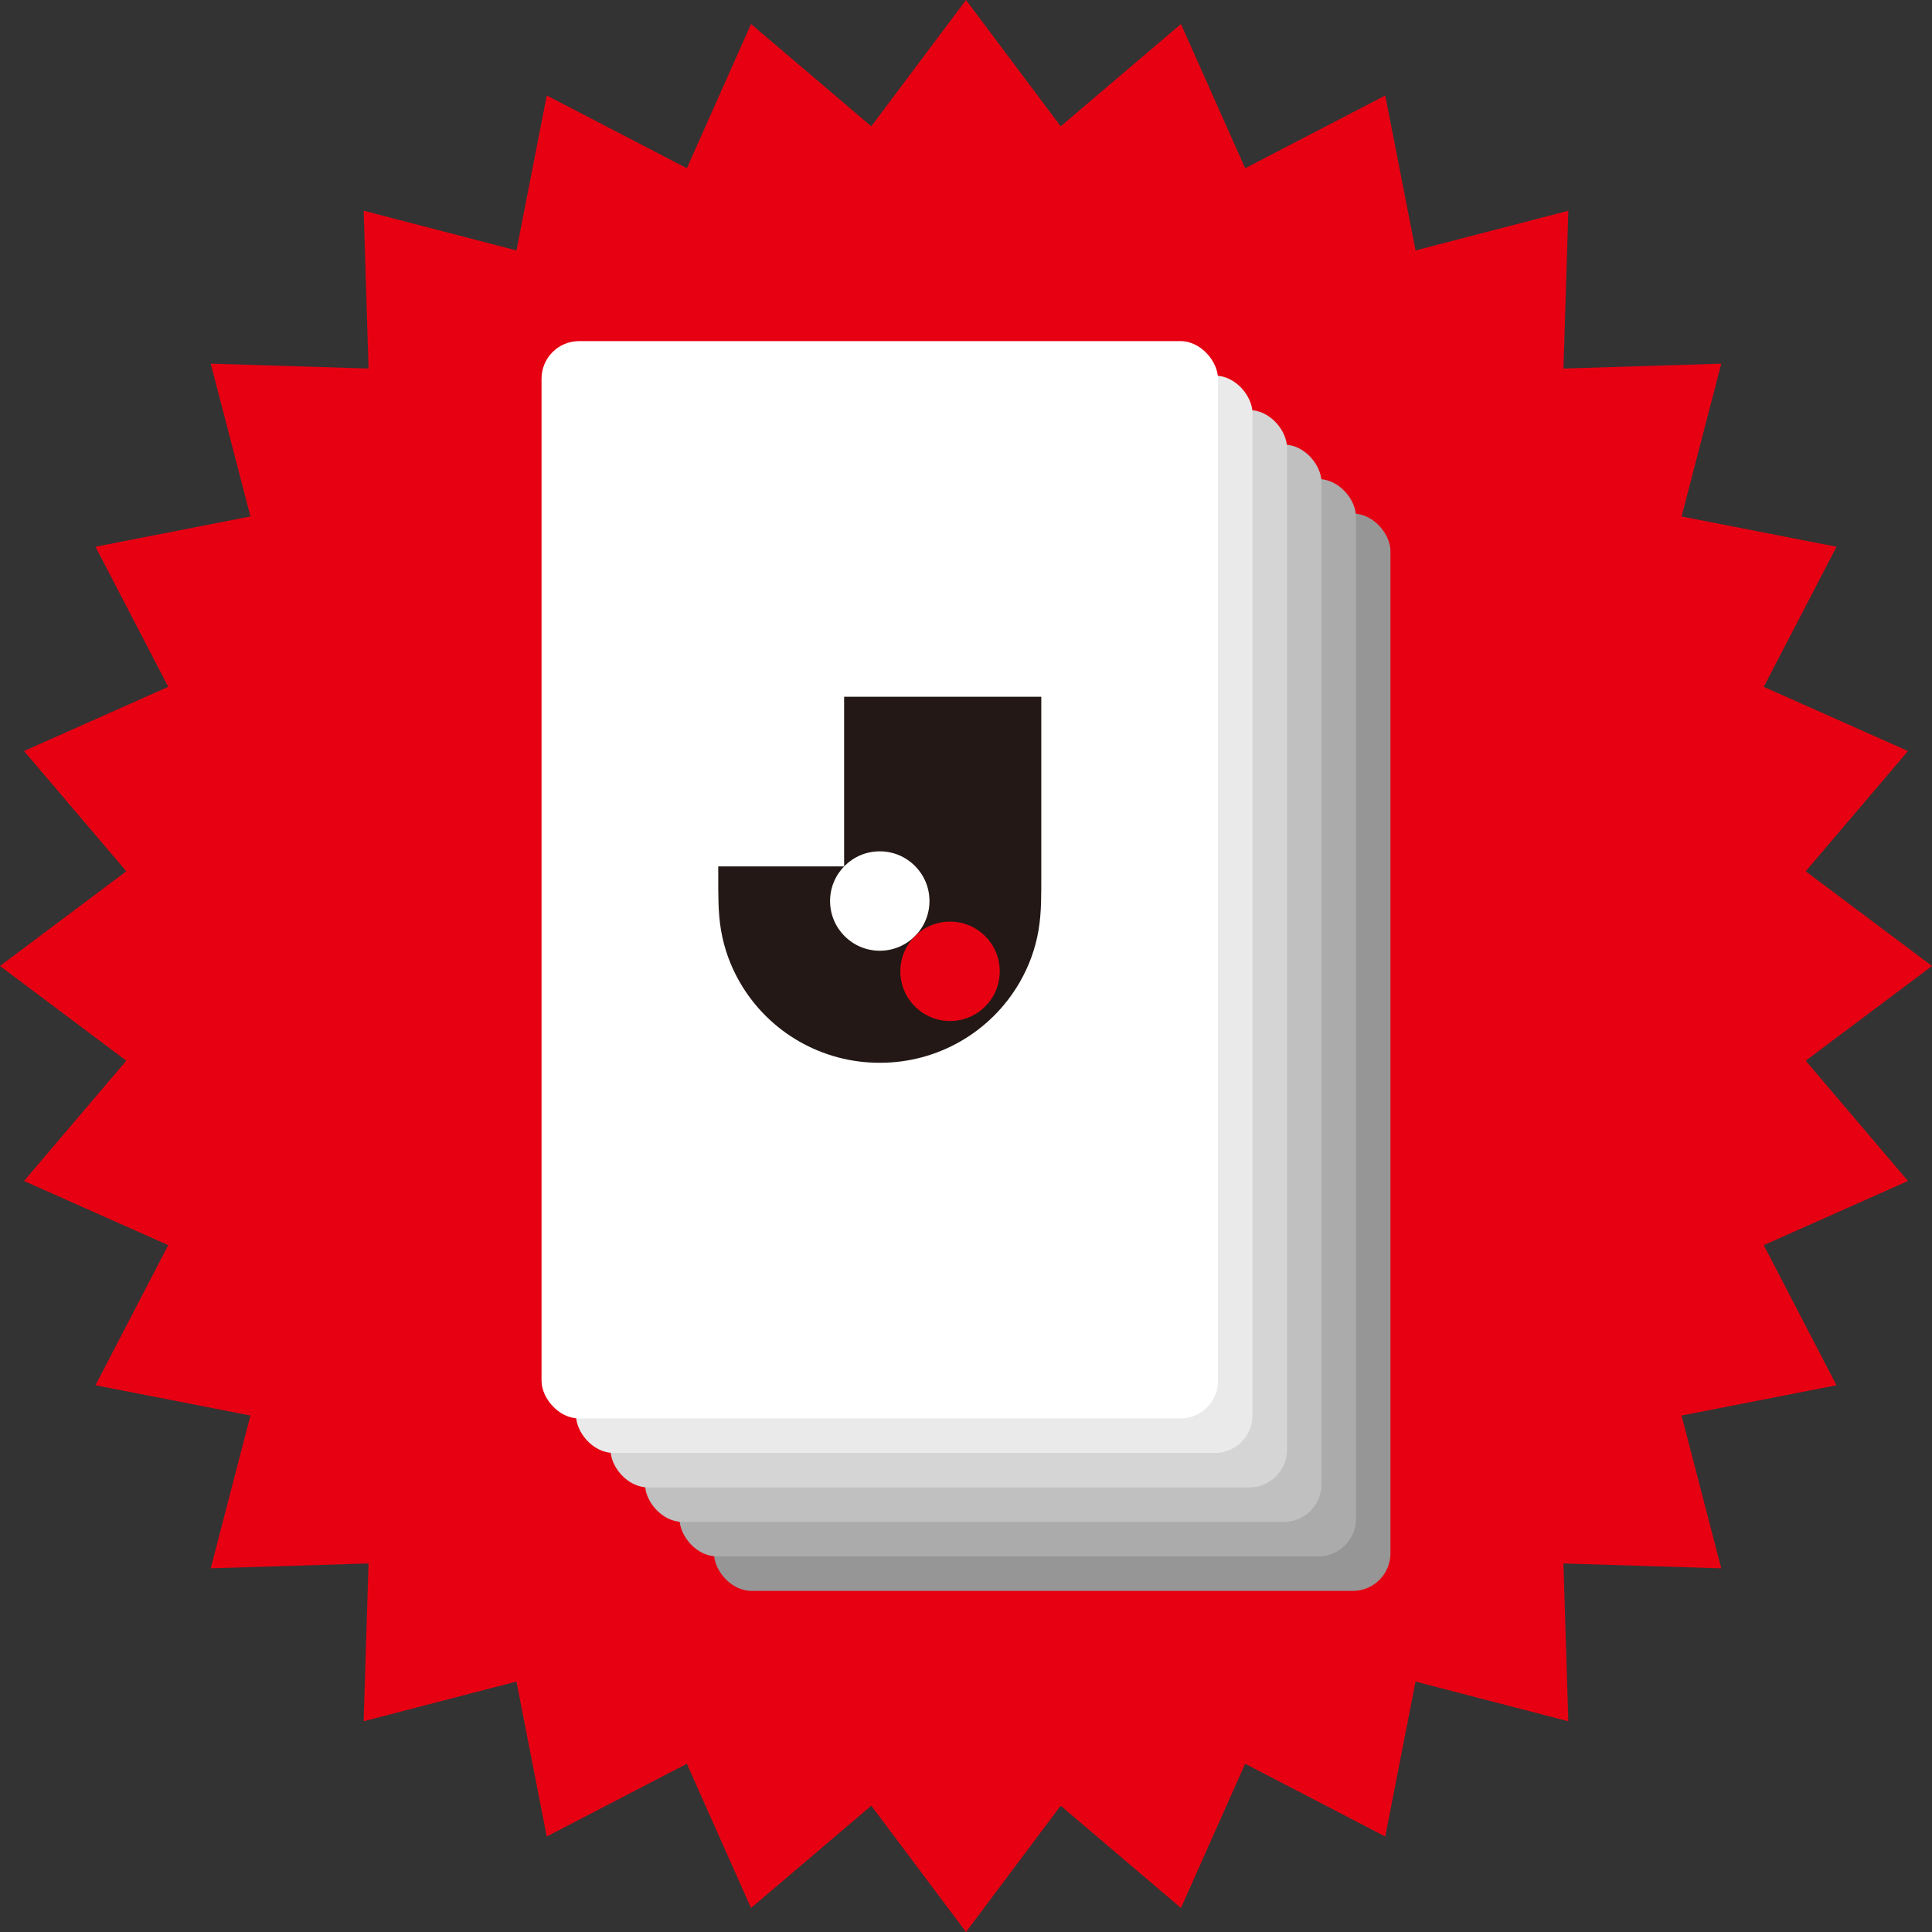
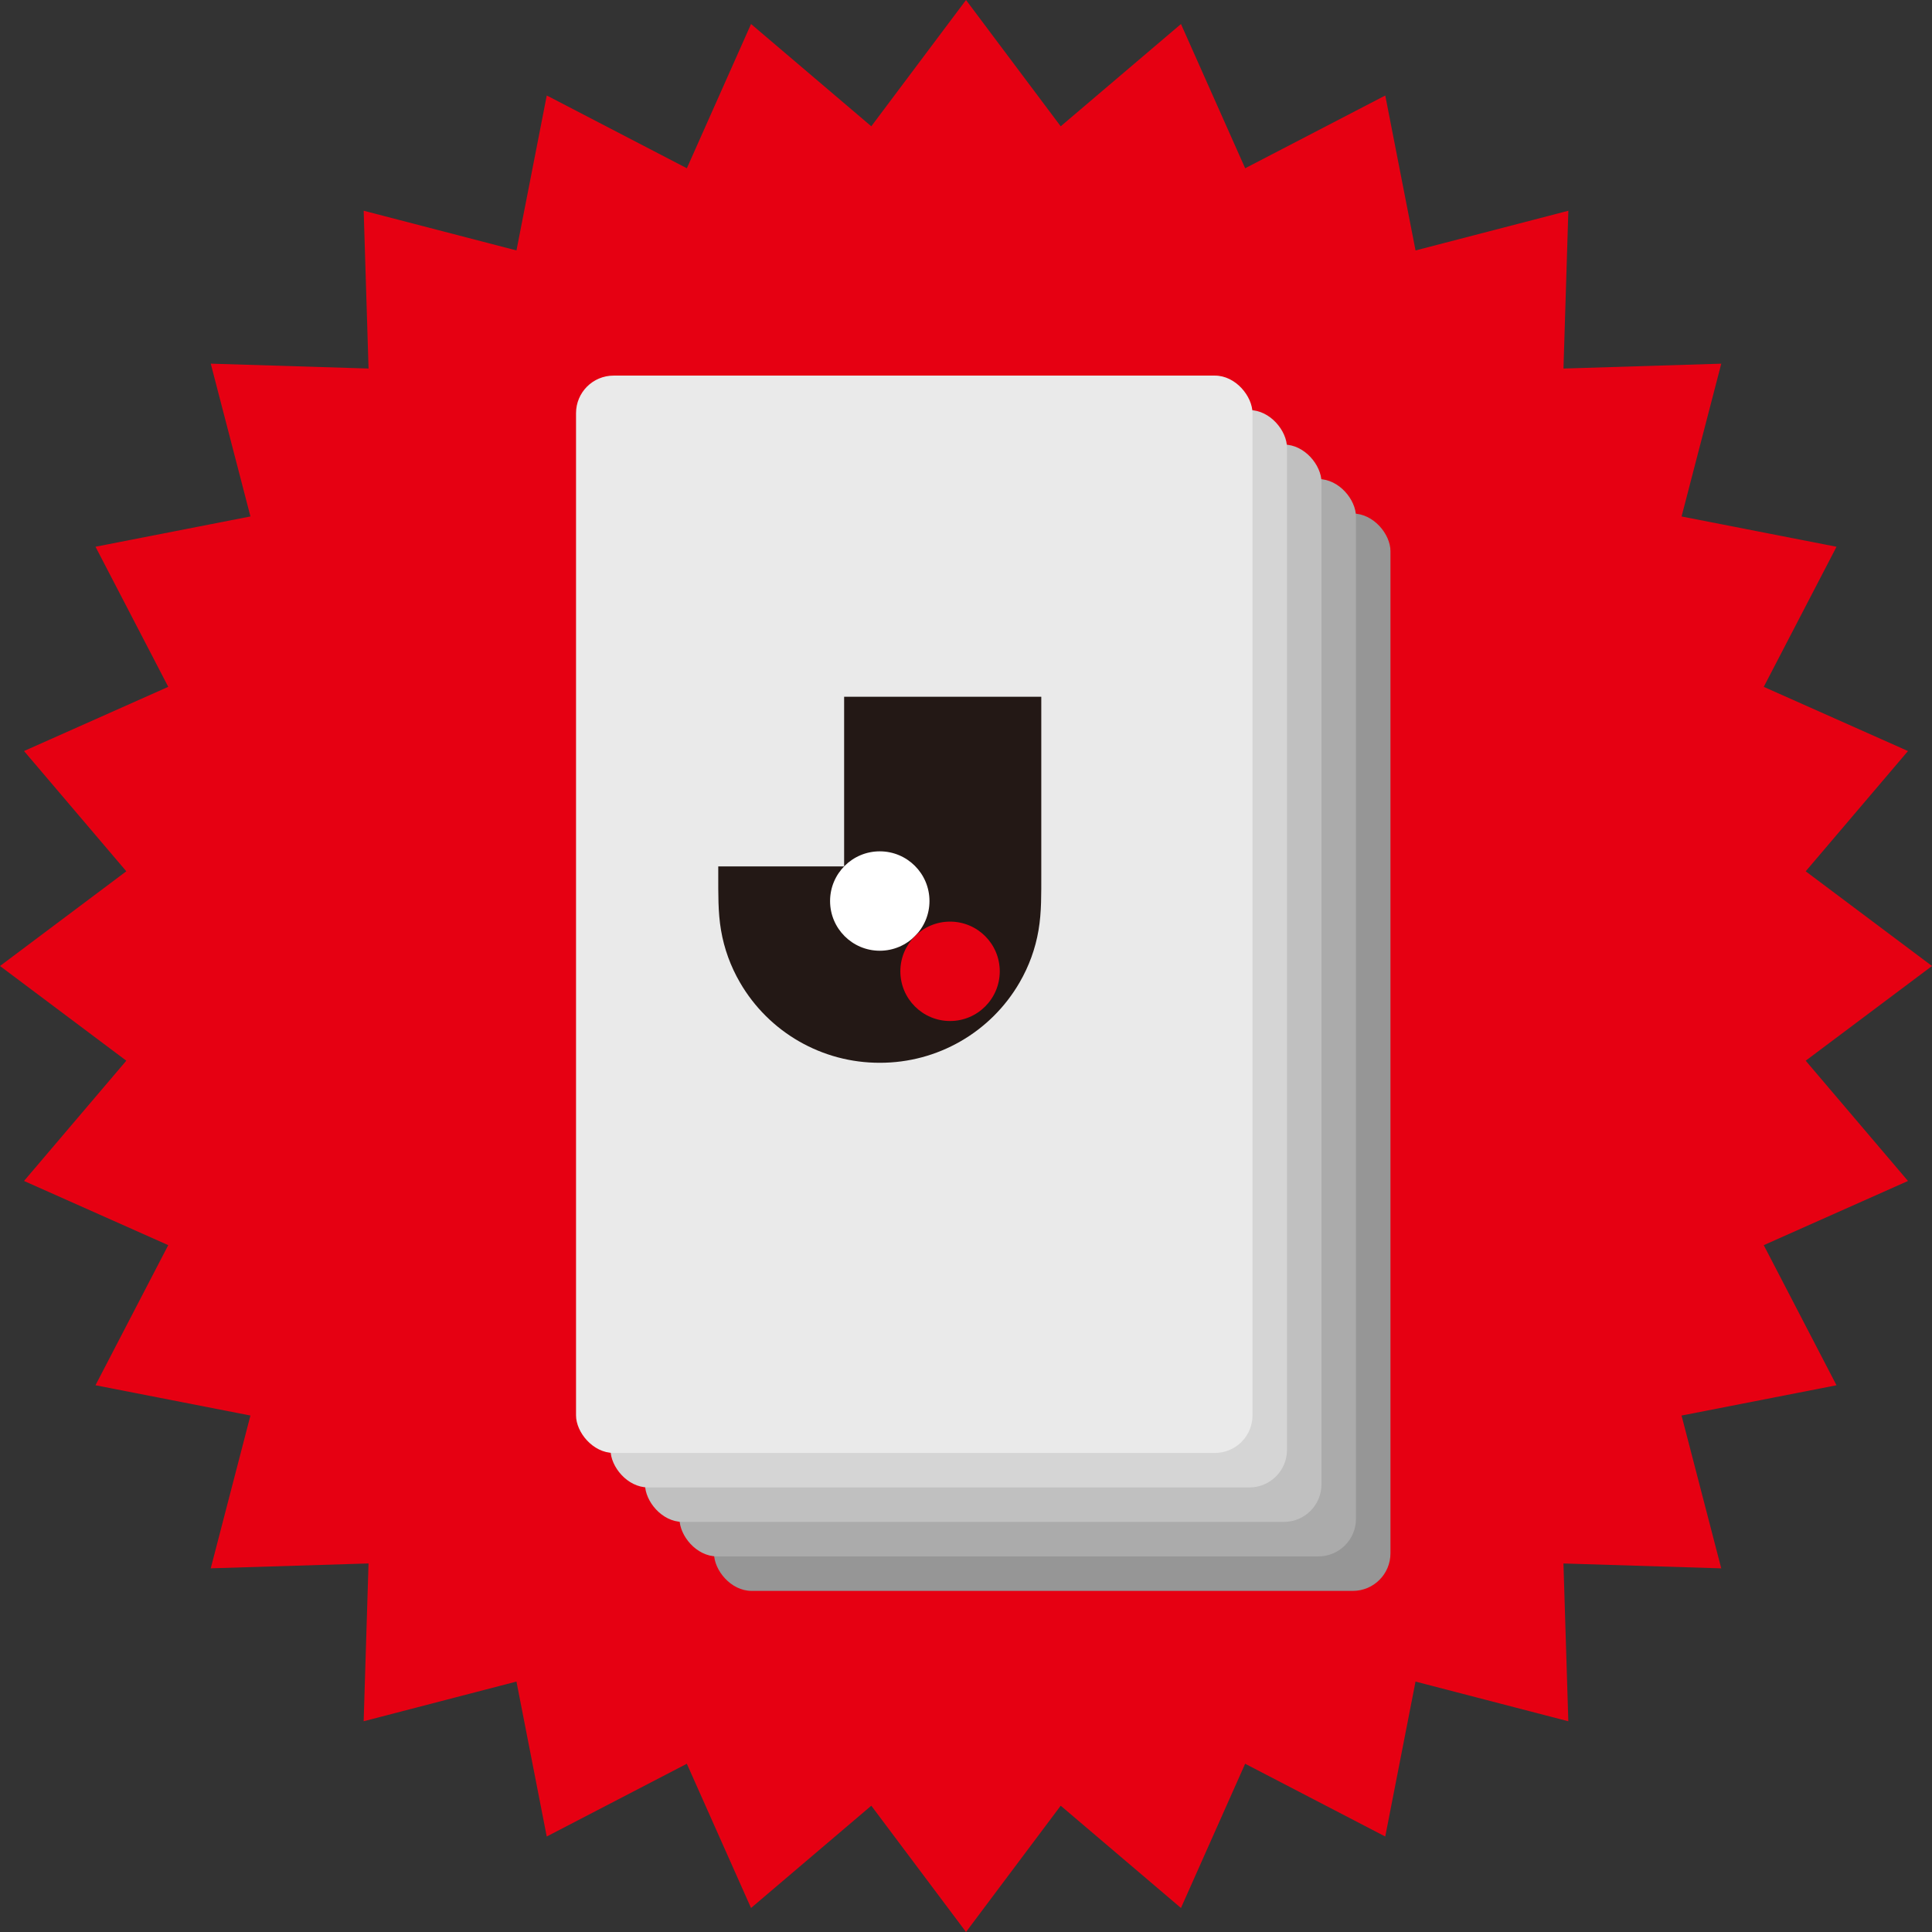
<svg xmlns="http://www.w3.org/2000/svg" id="_レイヤー_2" data-name="レイヤー 2" viewBox="0 0 192.033 192.033">
  <rect x="0" y="0" width="192.033" height="192.033" fill="#333333" stroke="none" />
  <defs>
    <style>
      .cls-1 {
        fill: #231815;
      }

      .cls-1, .cls-2, .cls-3, .cls-4, .cls-5, .cls-6, .cls-7, .cls-8 {
        stroke-width: 0px;
      }

      .cls-2 {
        fill: #d5d5d5;
      }

      .cls-3 {
        fill: silver;
      }

      .cls-4 {
        fill: #ababab;
      }

      .cls-5 {
        fill: #969696;
      }

      .cls-6 {
        fill: #fff;
      }

      .cls-7 {
        fill: #e60012;
      }

      .cls-8 {
        fill: #eaeaea;
      }
    </style>
  </defs>
  <g id="_レイヤー_1-2" data-name="レイヤー 1">
    <g>
      <polygon class="cls-7" points="192.033 96.017 179.479 105.43 189.646 117.384 175.31 123.764 182.541 137.69 167.14 140.7 171.085 155.888 155.401 155.403 155.885 171.087 140.698 167.142 137.688 182.542 123.762 175.31 117.383 189.646 105.429 179.479 96.017 192.033 86.603 179.479 74.649 189.646 68.269 175.31 54.343 182.541 51.333 167.14 36.146 171.085 36.63 155.401 20.946 155.885 24.892 140.698 9.491 137.688 16.723 123.762 2.387 117.383 12.554 105.429 0 96.017 12.554 86.603 2.388 74.649 16.724 68.269 9.492 54.343 24.893 51.333 20.948 36.146 36.632 36.63 36.148 20.946 51.335 24.892 54.346 9.491 68.271 16.723 74.65 2.387 86.604 12.554 96.017 0 105.43 12.554 117.384 2.388 123.764 16.724 137.69 9.492 140.7 24.893 155.888 20.948 155.403 36.632 171.087 36.148 167.142 51.335 182.542 54.346 175.31 68.271 189.646 74.65 179.479 86.604 192.033 96.017" />
      <rect class="cls-5" x="70.968" y="51.045" width="67.238" height="107.083" rx="3.735" ry="3.735" />
      <rect class="cls-4" x="67.54" y="47.617" width="67.238" height="107.083" rx="3.735" ry="3.735" />
      <rect class="cls-3" x="64.112" y="44.189" width="67.238" height="107.083" rx="3.735" ry="3.735" />
      <rect class="cls-2" x="60.684" y="40.761" width="67.238" height="107.083" rx="3.735" ry="3.735" />
      <rect class="cls-8" x="57.255" y="37.333" width="67.238" height="107.083" rx="3.735" ry="3.735" />
-       <rect class="cls-6" x="53.827" y="33.905" width="67.238" height="107.083" rx="3.735" ry="3.735" />
      <g>
        <path class="cls-1" d="M71.392,86.945v-.829h12.511v-16.86h19.597v17.689c0,.923.005,1.846-.023,2.769-.028.925-.097,1.84-.253,2.754-.312,1.834-.947,3.571-1.878,5.18-2.871,4.961-8.171,8.002-13.9,7.988-5.729.014-11.029-3.027-13.9-7.988-.931-1.608-1.566-3.346-1.878-5.18-.156-.914-.225-1.829-.253-2.754-.028-.923-.023-1.846-.023-2.769Z" />
        <circle class="cls-6" cx="87.446" cy="89.559" r="4.94" />
        <circle class="cls-7" cx="94.432" cy="96.545" r="4.94" />
      </g>
    </g>
  </g>
</svg>